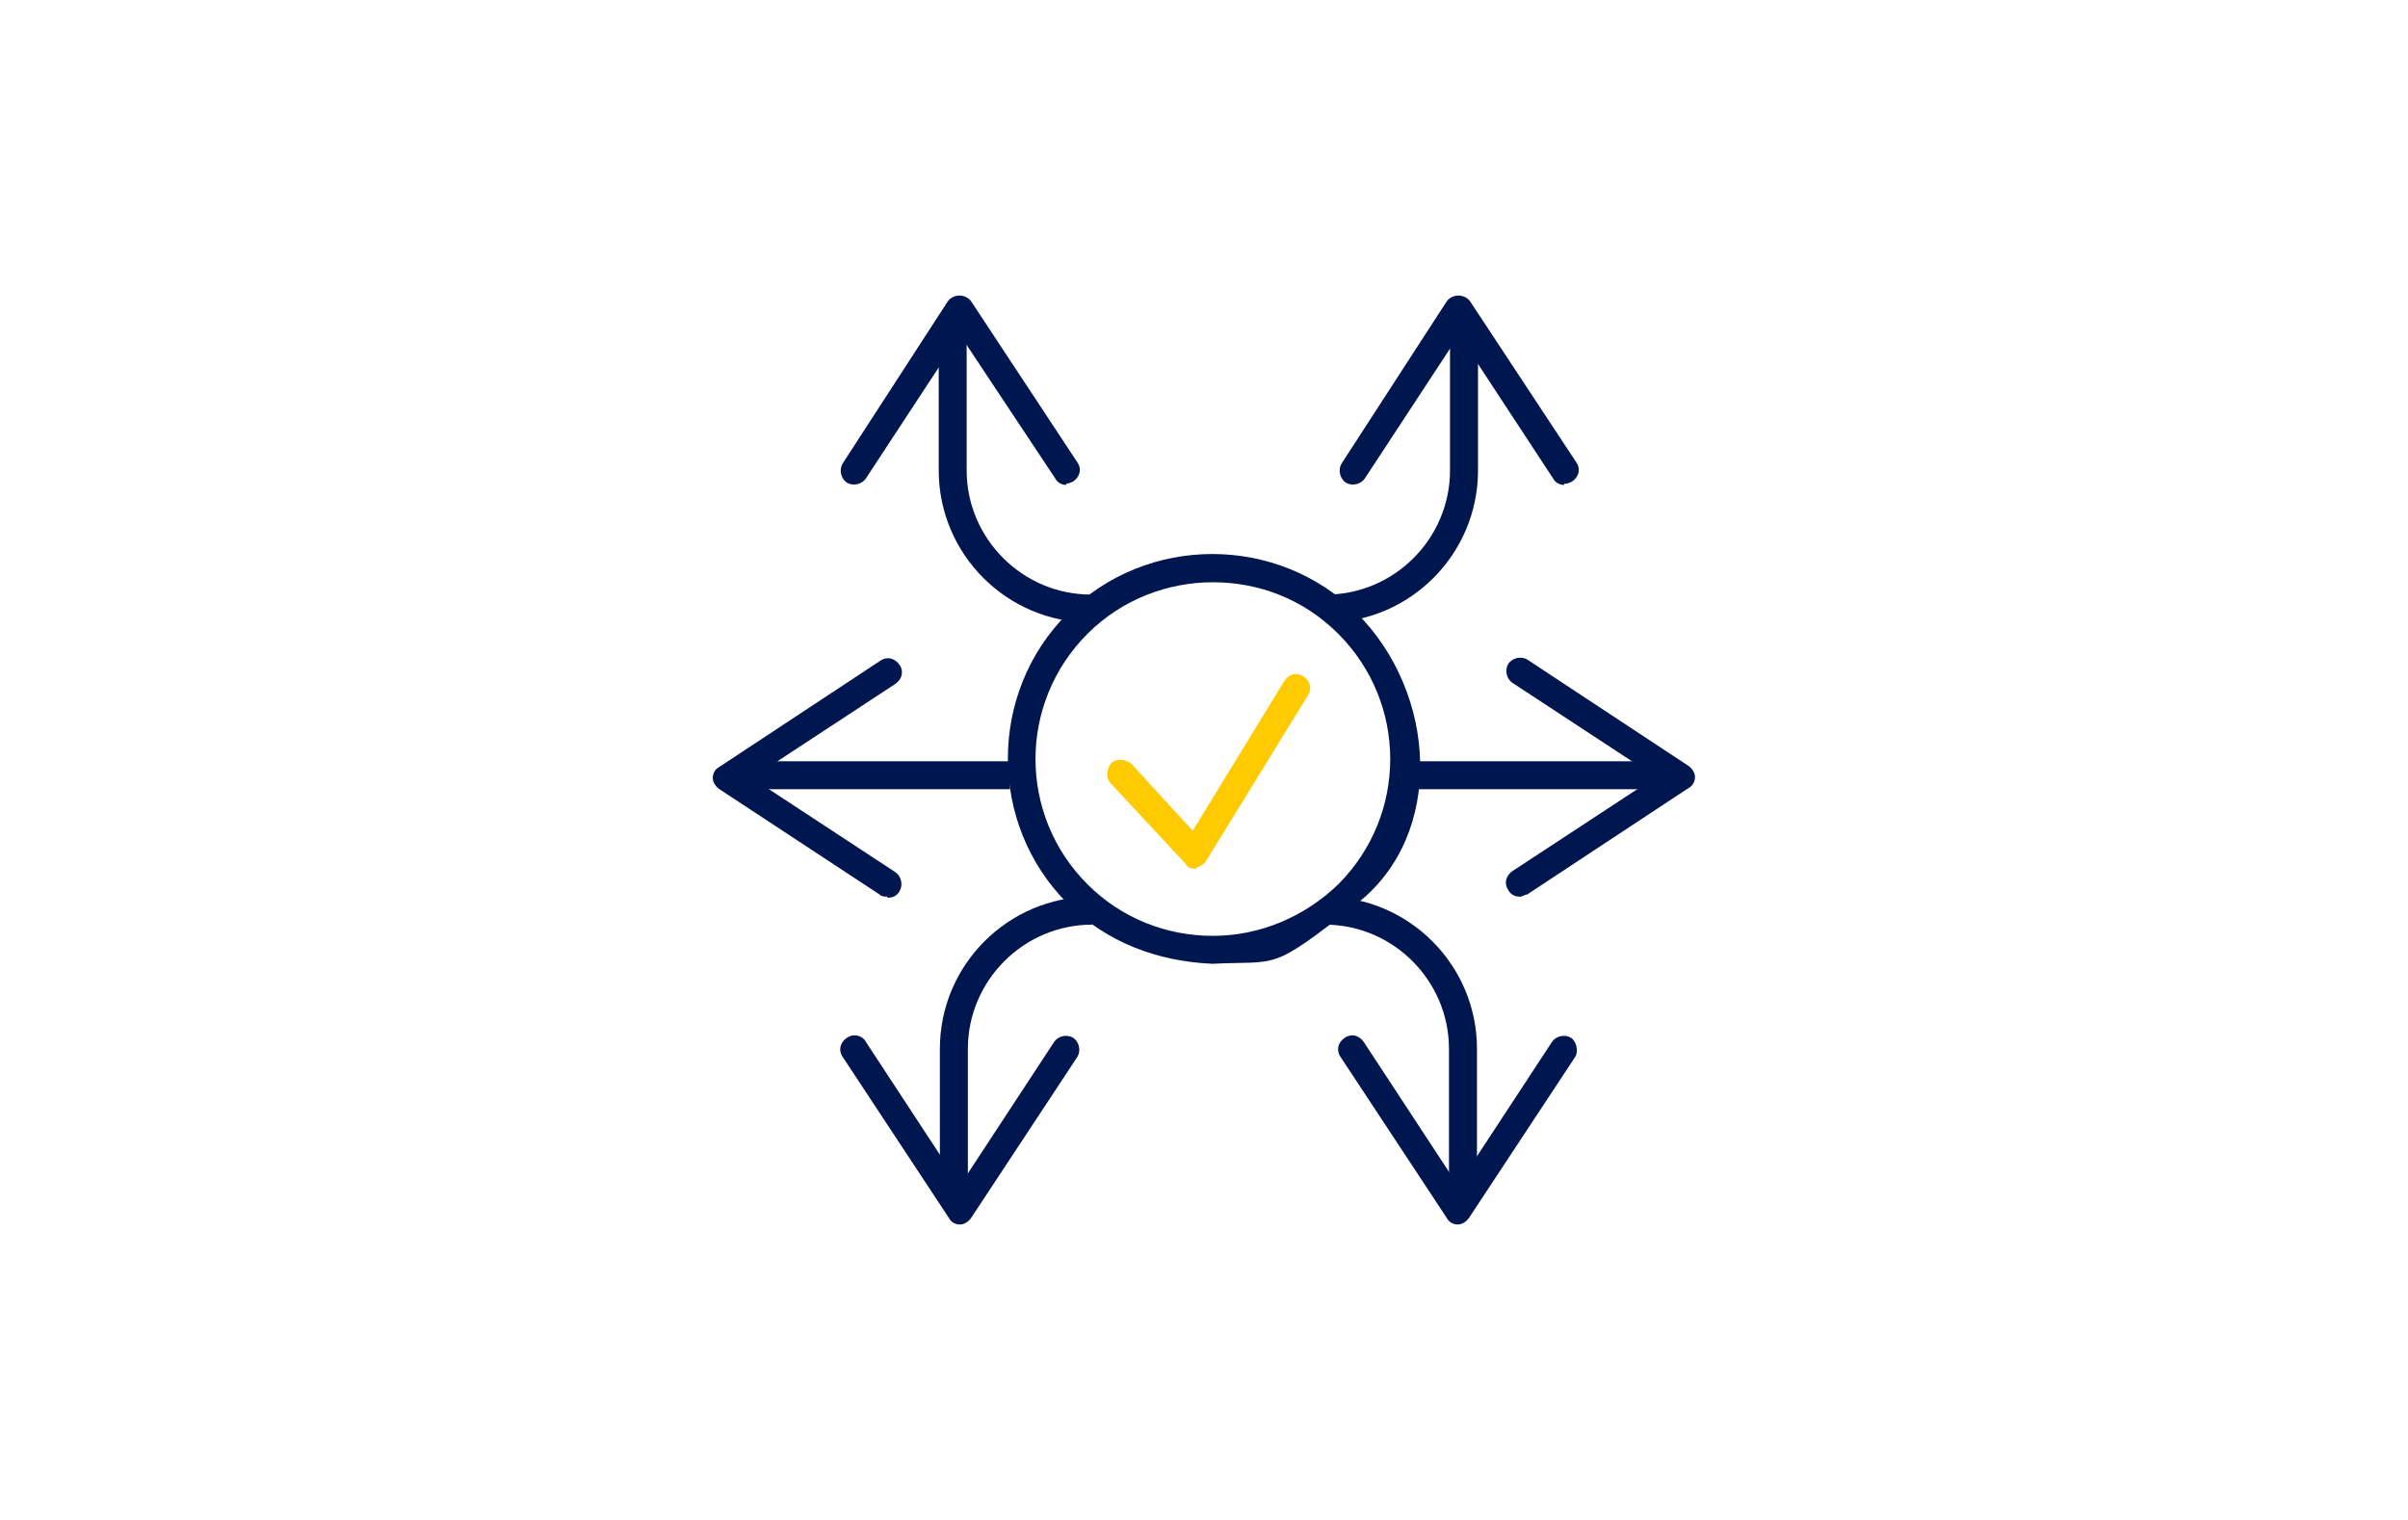
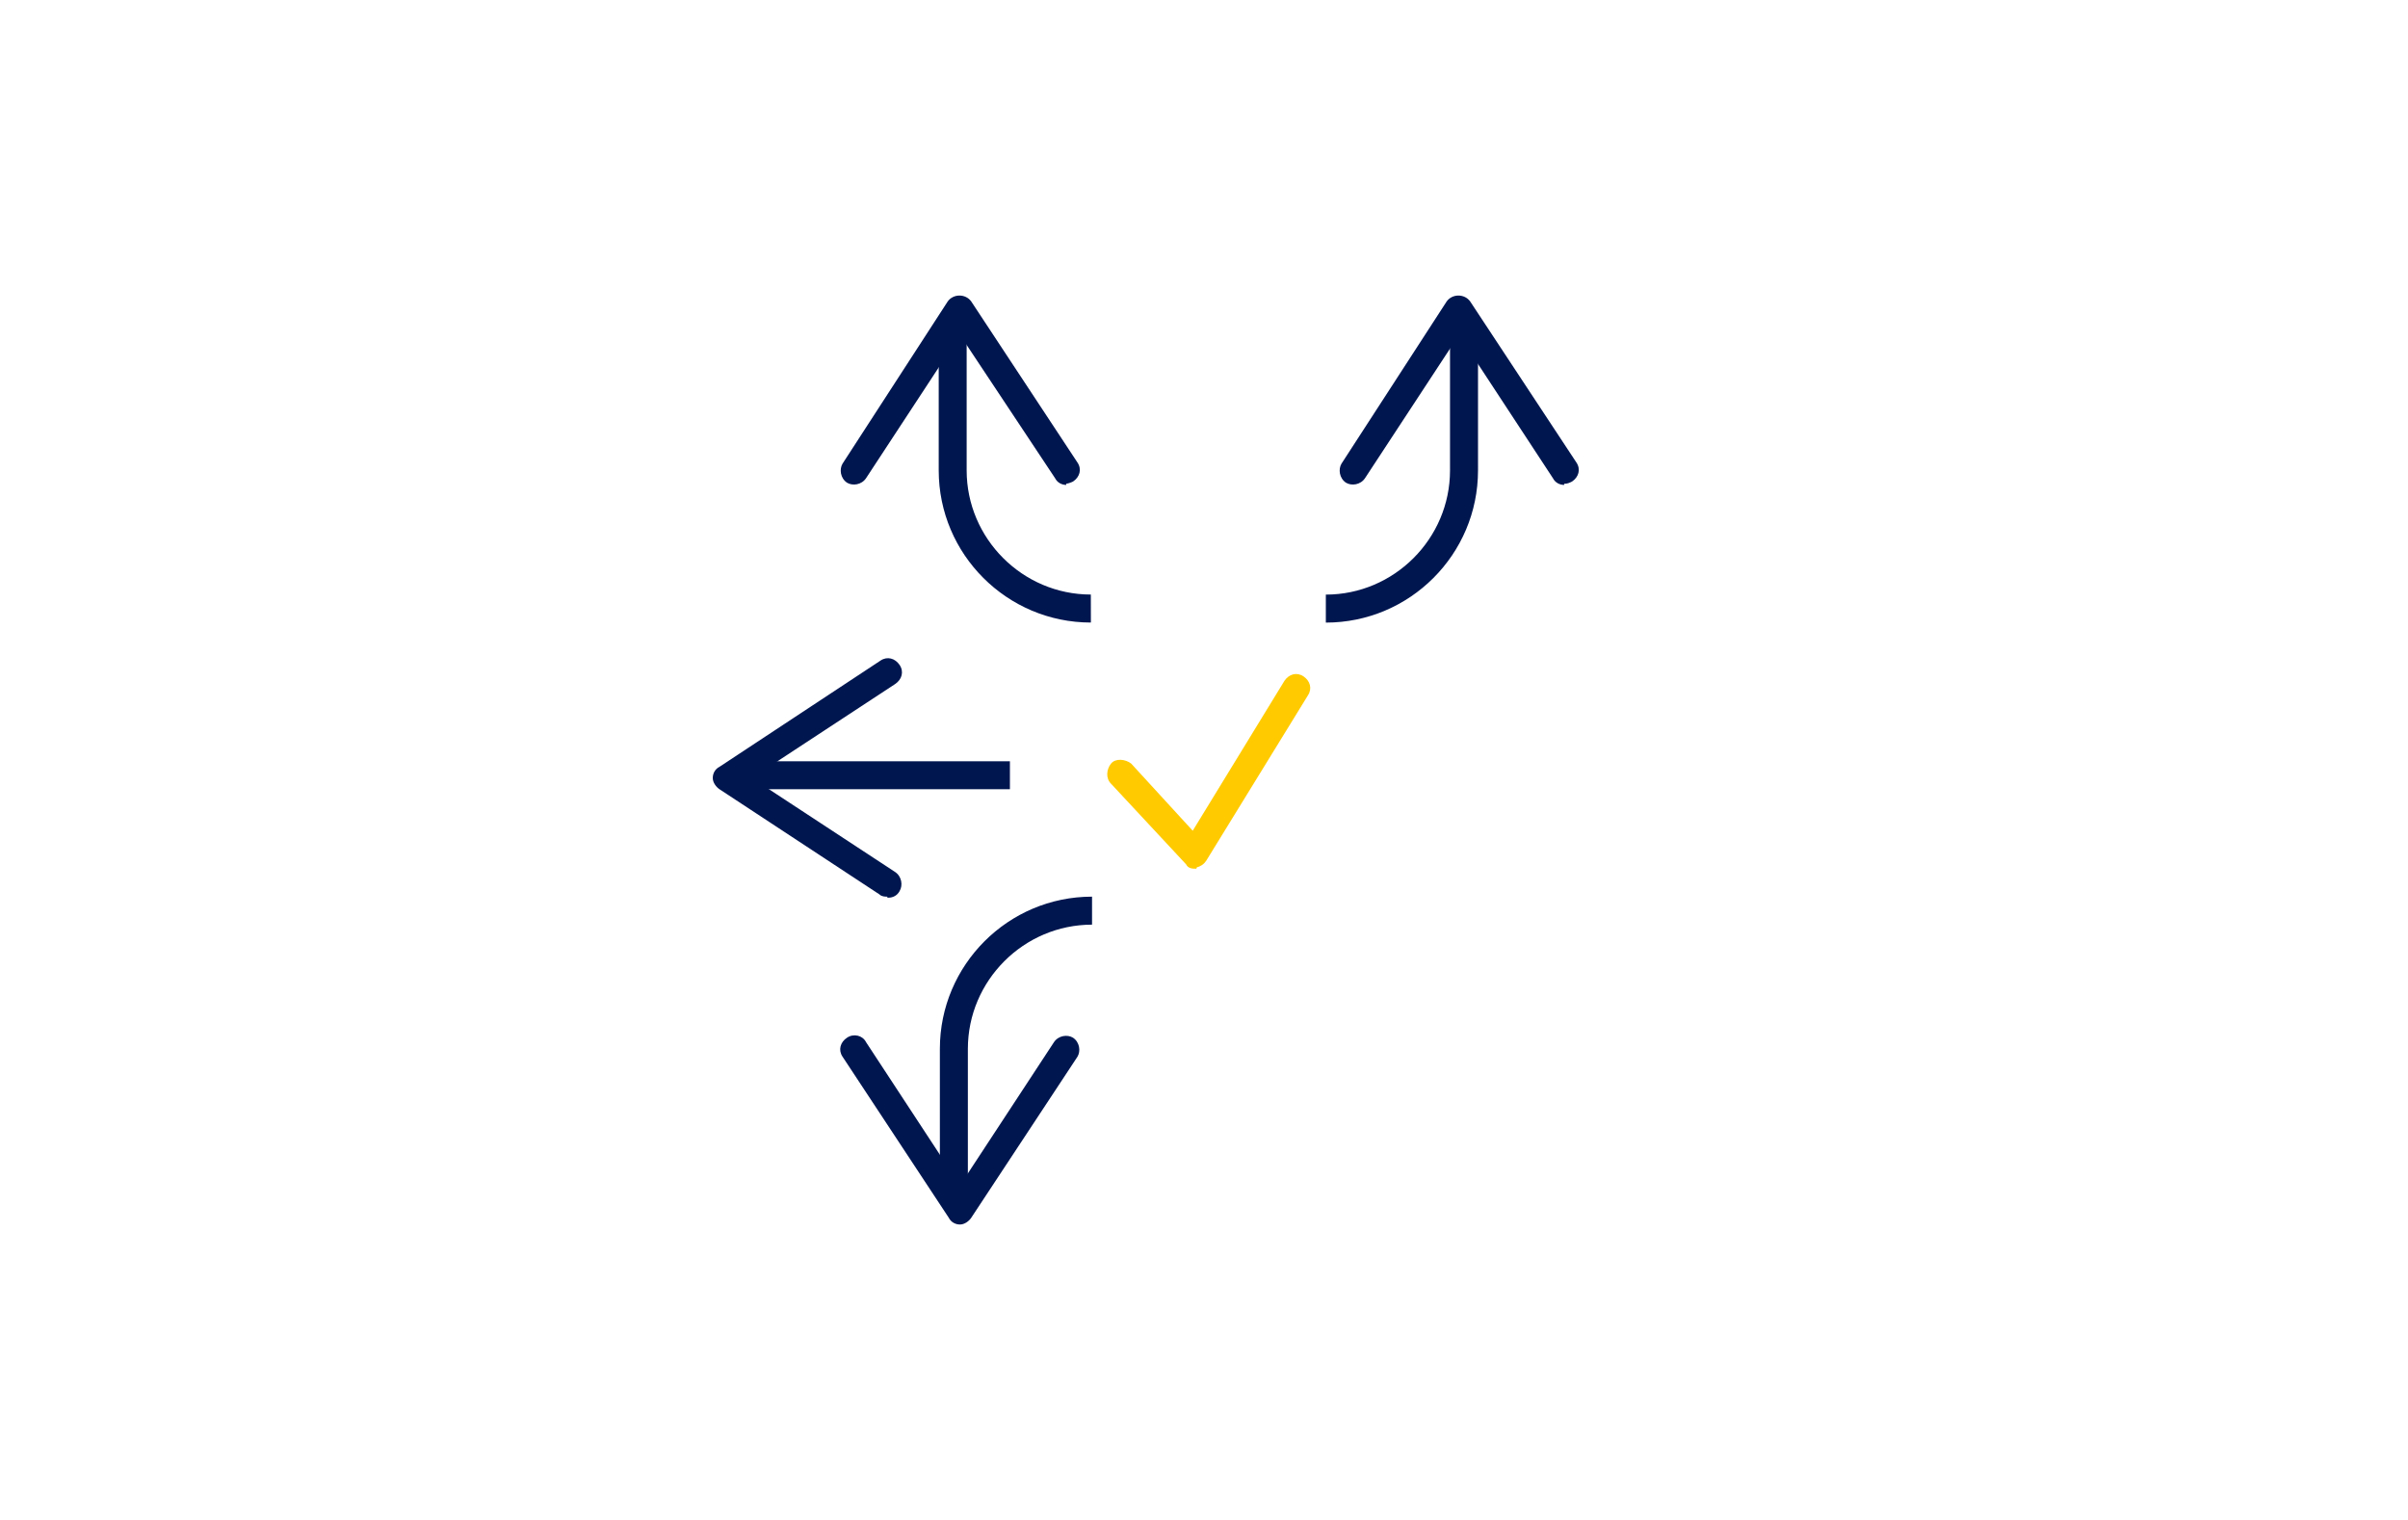
<svg xmlns="http://www.w3.org/2000/svg" id="Ebene_2" data-name="Ebene 2" viewBox="0 0 438.65 276.89">
  <defs>
    <style>
      .cls-1 {
        clip-path: url(#clippath);
      }

      .cls-2 {
        fill: none;
      }

      .cls-2, .cls-3, .cls-4 {
        stroke-width: 0px;
      }

      .cls-3 {
        fill: #ffcb00;
      }

      .cls-4 {
        fill: #00164f;
      }
    </style>
    <clipPath id="clippath">
      <rect class="cls-2" x="127.88" y="51.8" width="182.88" height="173.28" />
    </clipPath>
  </defs>
  <g id="Ebene_1-2" data-name="Ebene 1">
    <rect class="cls-2" width="438.65" height="276.89" />
    <g>
-       <rect class="cls-4" x="253.67" y="138.67" width="49.12" height="5.09" />
      <rect class="cls-4" x="134.04" y="138.67" width="49.93" height="5.09" />
      <g class="cls-1">
-         <path class="cls-4" d="M220.94,106.06c-8.15,0-16.51,3.06-22.83,9.38-12.64,12.64-12.64,33.02,0,45.65,6.11,6.11,14.27,9.38,22.83,9.38s16.71-3.47,22.83-9.38c12.64-12.64,12.64-33.02,0-45.65-6.32-6.32-14.47-9.38-22.83-9.38M220.94,175.56c-9.99-.41-19.36-3.87-26.49-11.01-14.47-14.47-14.47-38.31,0-52.78,14.47-14.47,38.32-14.47,52.79,0,14.47,14.47,16.1,40.15,0,52.78-16.1,12.64-14.06,10.39-26.49,11.01h.2Z" />
        <path class="cls-3" d="M217.88,158.24c-.61,0-1.43,0-1.83-.81l-13.66-14.67c-1.02-1.02-.82-2.65,0-3.67s2.65-.81,3.67,0l11.21,12.23,16.71-27.31c.82-1.22,2.24-1.63,3.46-.81,1.22.81,1.63,2.24.82,3.46l-18.55,30.16c-.41.61-1.02,1.02-1.83,1.22h.2l-.2.2Z" />
-         <path class="cls-4" d="M198.72,113.4c-15.28,0-27.72-12.43-27.72-27.72v-25.48h5.09v25.48c0,12.43,10.19,22.62,22.62,22.62v5.09Z" />
+         <path class="cls-4" d="M198.72,113.4c-15.28,0-27.72-12.43-27.72-27.72v-25.48h5.09v25.48c0,12.43,10.19,22.62,22.62,22.62Z" />
        <path class="cls-4" d="M241.52,113.4v-5.09c12.43,0,22.62-10.19,22.62-22.62v-25.48h5.1v25.48c0,15.29-12.43,27.72-27.72,27.72" />
-         <path class="cls-4" d="M269.04,216.53h-5.09v-25.48c0-12.43-10.19-22.62-22.62-22.62v-5.1c15.29,0,27.72,12.43,27.72,27.72v25.48Z" />
        <path class="cls-4" d="M176.3,216.53h-5.09v-25.48c0-15.28,12.43-27.72,27.72-27.72v5.1c-12.43,0-22.62,10.19-22.62,22.62v25.48Z" />
        <path class="cls-4" d="M284.93,88.33c-.81,0-1.63-.41-2.04-1.22l-17.12-26.09-17.12,26.09c-.82,1.22-2.45,1.43-3.46.82-1.22-.82-1.43-2.45-.82-3.47l19.16-29.55c1.02-1.43,3.26-1.43,4.28,0l19.36,29.35c.82,1.22.41,2.65-.81,3.46-.41.2-.82.41-1.43.41v.2Z" />
        <path class="cls-4" d="M194.24,88.33c-.82,0-1.63-.41-2.04-1.22l-17.32-26.09-17.12,26.09c-.82,1.22-2.45,1.43-3.46.82-1.22-.82-1.43-2.45-.82-3.47l19.16-29.55c1.02-1.43,3.26-1.43,4.28,0l19.36,29.35c.82,1.22.41,2.65-.82,3.46-.41.2-1.02.41-1.43.41h.2v.2Z" />
        <path class="cls-4" d="M174.88,223.05c-.82,0-1.63-.41-2.04-1.22l-19.36-29.35c-.82-1.22-.41-2.65.82-3.46,1.22-.82,2.85-.41,3.46.81l17.12,26.09,17.12-26.09c.82-1.22,2.45-1.43,3.46-.81,1.22.81,1.43,2.44.82,3.46l-19.36,29.35c-.41.61-1.22,1.22-2.04,1.22Z" />
-         <path class="cls-4" d="M265.57,223.05c-.81,0-1.63-.41-2.04-1.22l-19.36-29.35c-.82-1.22-.41-2.65.82-3.46,1.22-.82,2.65-.41,3.46.81l17.12,26.09,17.12-26.09c.82-1.22,2.44-1.43,3.46-.81,1.02.61,1.43,2.44.82,3.46l-19.36,29.35c-.41.61-1.22,1.22-2.04,1.22" />
-         <path class="cls-4" d="M276.78,163.33c-.81,0-1.63-.41-2.04-1.22-.82-1.22-.41-2.65.81-3.46l26.09-17.12-26.09-17.12c-1.22-.81-1.43-2.45-.81-3.46.81-1.22,2.45-1.43,3.46-.82l29.35,19.36c.61.41,1.22,1.22,1.22,2.04s-.41,1.63-1.22,2.04l-29.35,19.36c-.41,0-.82.41-1.43.41" />
        <path class="cls-4" d="M161.63,163.33c-.41,0-1.02,0-1.43-.41l-29.14-19.16c-.61-.41-1.22-1.22-1.22-2.04s.41-1.63,1.22-2.04l29.35-19.36c1.22-.82,2.65-.41,3.47.81.82,1.22.41,2.65-.82,3.47l-26.09,17.12,26.09,17.12c1.22.82,1.43,2.45.82,3.46-.41.81-1.22,1.22-2.04,1.22h-.2v-.2Z" />
      </g>
    </g>
  </g>
</svg>